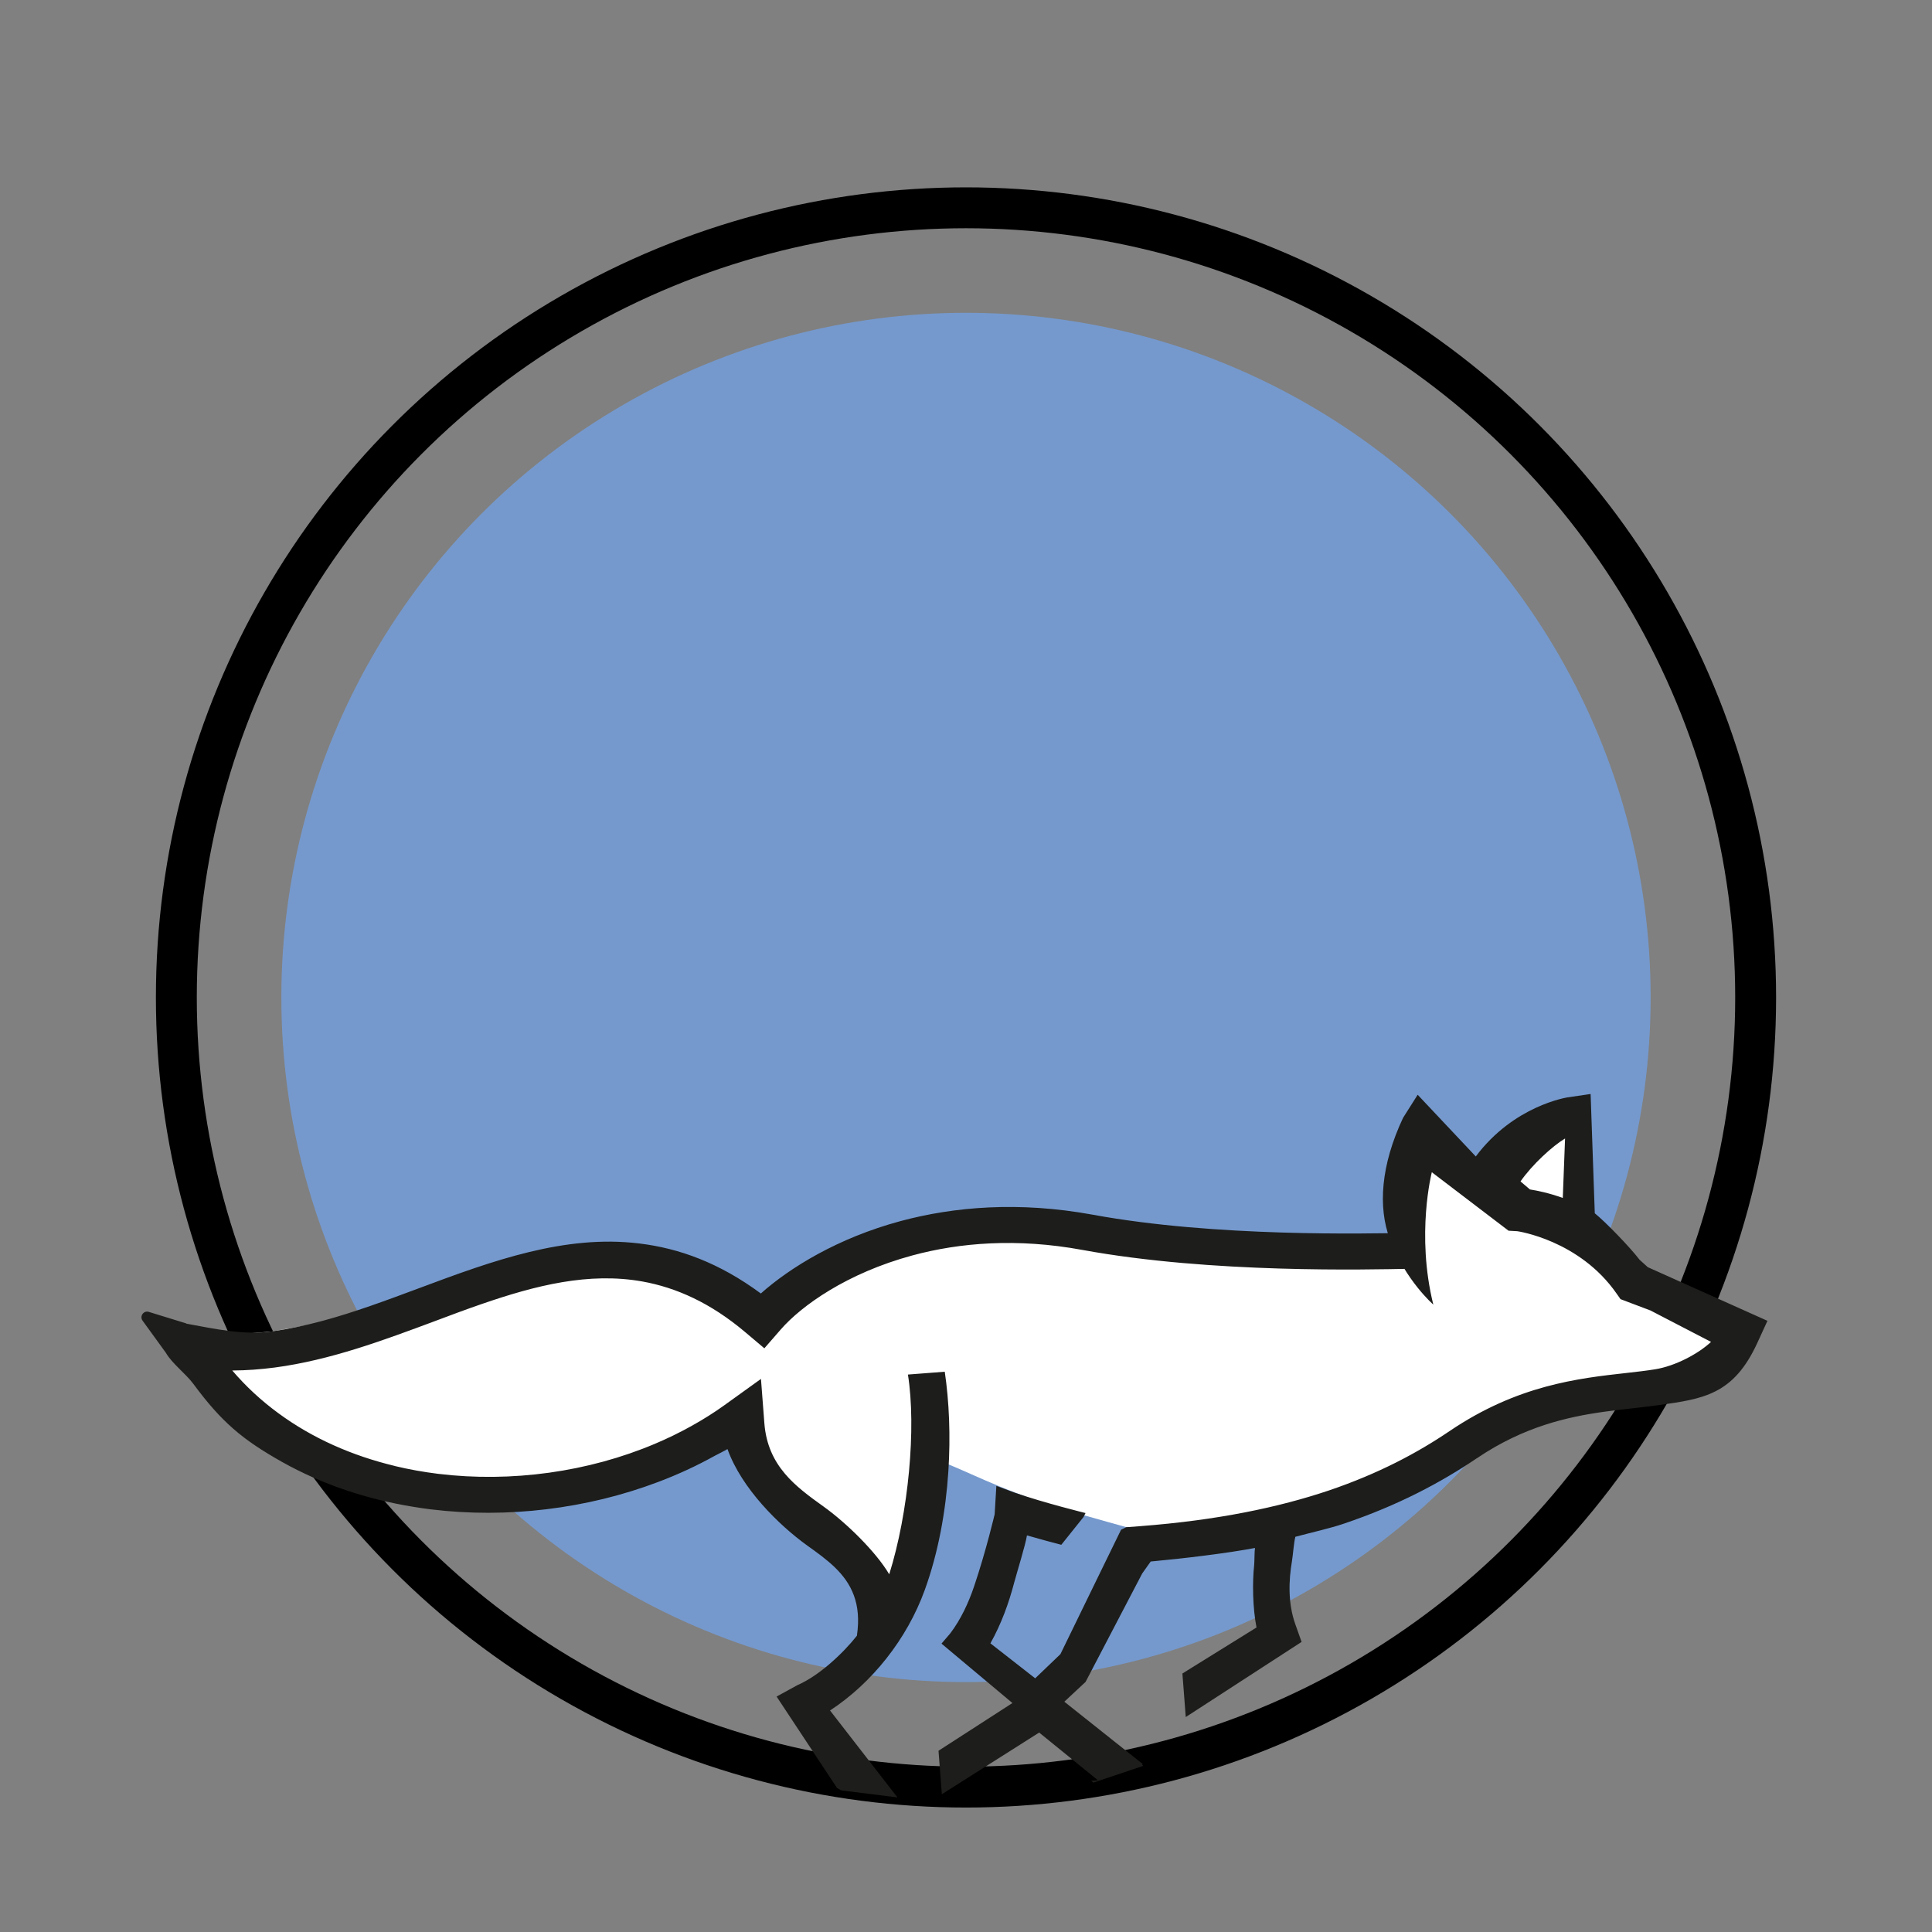
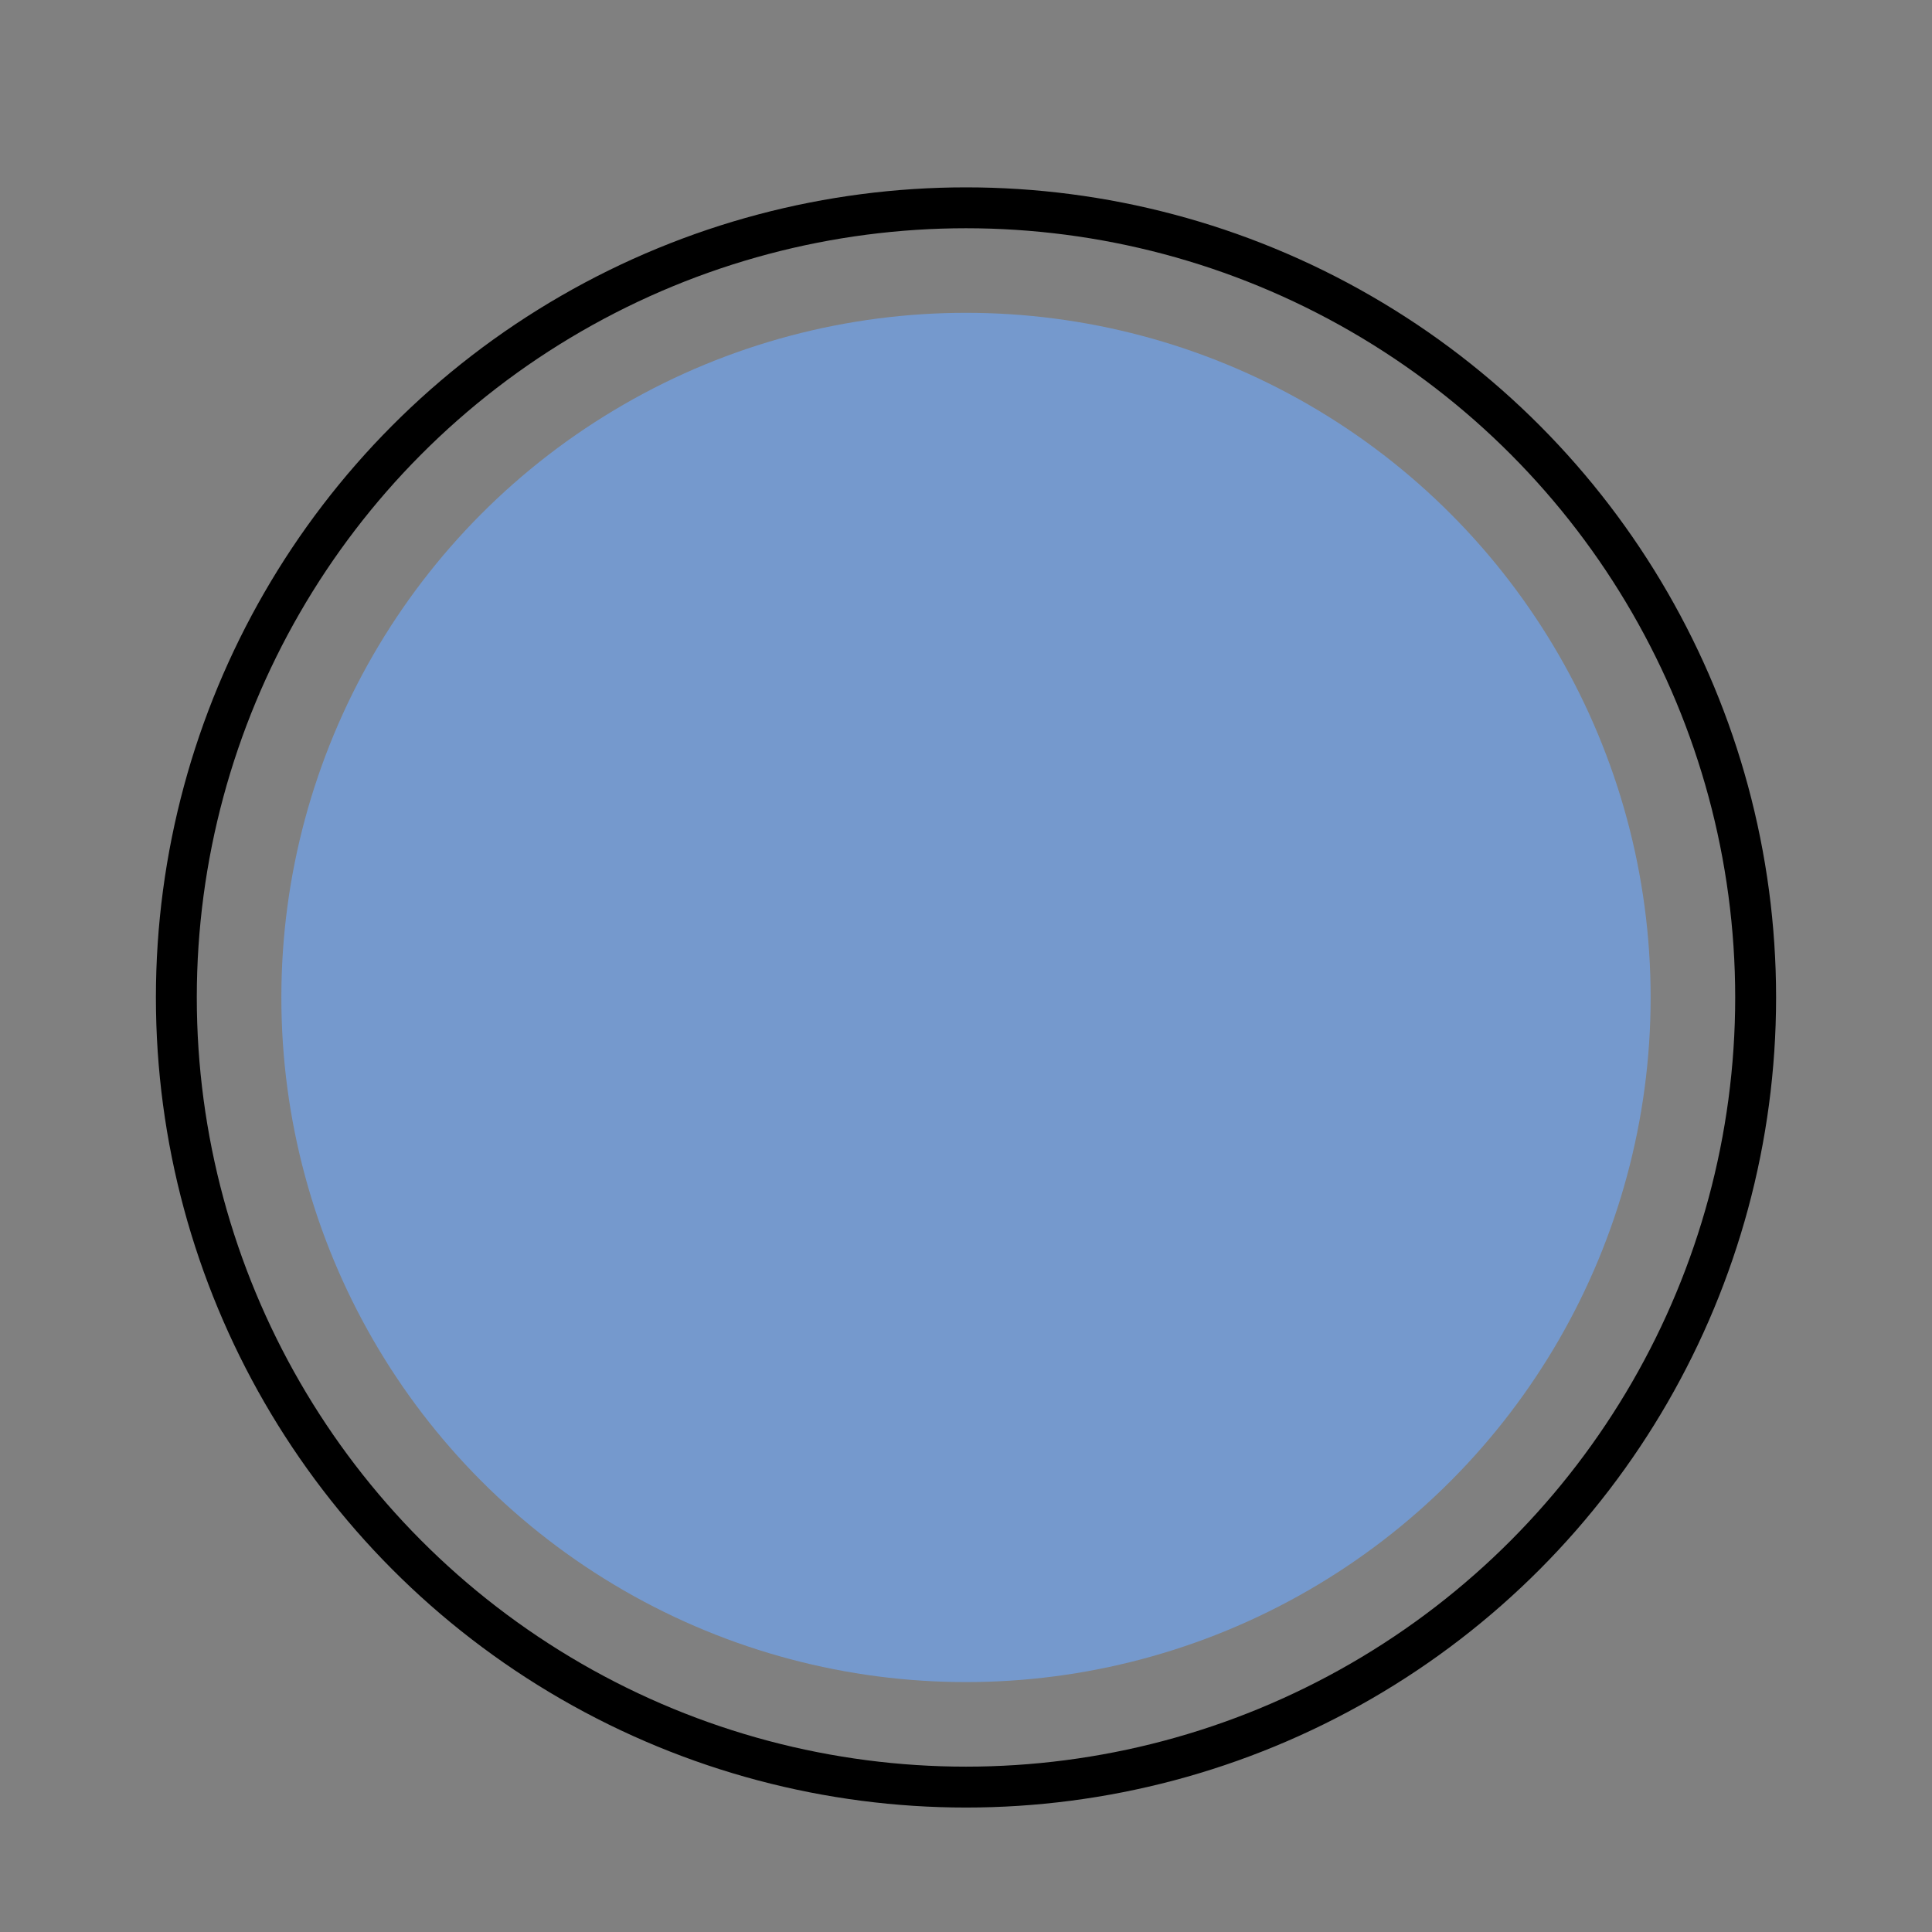
<svg xmlns="http://www.w3.org/2000/svg" id="Ebene_1" data-name="Ebene 1" viewBox="0 0 2834.65 2834.65">
  <rect x="0" y="0" width="2834.65" height="2834.65" fill="#808080" stroke="none" />
  <defs>
    <style>
      .cls-1 {
        fill: #7599cd;
      }

      .cls-2 {
        fill: #1d1d1b;
      }

      .cls-3 {
        fill: #fff;
      }

      .cls-4 {
        fill: none;
        stroke: #000;
        stroke-miterlimit: 10;
        stroke-width: 60px;
      }
    </style>
  </defs>
  <g>
    <circle class="cls-1" cx="1417.32" cy="1463.47" r="1004.51" />
    <circle class="cls-4" cx="1417.32" cy="1463.47" r="1158.58" />
  </g>
  <g id="a">
-     <path class="cls-3" d="M1652.05,2240.51h0c-32.2-9.16-81-21.76-133.76-40.07-79.24-27.51-113.16-49.98-173.4-69.22l-32.99,198.5-226.61-210.86-174.5,67.96-187.8,17.63-245.89-38.88-217.94-201.19,138.69-10.65,244.07-43.62,269.47-62.82,201.87,83.38,203.84-127.38,200.14-16.27,411.16,49.16,75.35-8.8,53.63-18.56,25.66-146.49,72.9,45.55,154.38-50.57,16.5,114.27,49.19,85.48,167.67,93.83-65.9,79.48-194.08,19.42-228.56,125.47-203.78,75.93-199.2-10.68h-.1Z" />
-     <path class="cls-2" d="M273.27,1941.74h0l-54.96-16.94c-7.6-2.32-13.85,6.38-9.14,12.84l34.22,47.22c9.03,15.75,29.12,30.46,40.42,45.74,41.41,55.99,71.75,81.54,130.04,114.37,59.22,33.26,125.07,54.98,193.41,65.98,8.23,1.37,16.54,2.54,24.95,3.6,111.87,13.67,229.01-.74,332.71-39.9,29.15-10.96,57.14-23.85,83.69-38.62,3.08-1.64,15.83-8.04,18.8-9.87,20.57,57.59,75.47,111.64,117.08,141.54,28.65,20.47,56.36,40.4,68.3,73.08,5.95,16.09,8.03,35.29,4.45,59.23-21.12,26.69-55.96,58.86-86.92,72.27l-30.89,16.92,88.63,134.1h0l5.58,3.38c1.01.12,2.13.34,3.25.55l56.91,7.06,22.79,2.86-.68-1.05h0l-98.07-126.46c61.31-40.11,112.92-104.55,139.05-176.96,19.85-54.88,30.68-115.08,34.52-173.45h0c3.42-52.11,1.23-102.79-5.24-146.62l-54.04,4.15c12.43,78.28.93,202.72-27.44,293.05-19.94-33.67-63.49-75.86-96.39-99.41-40.12-28.81-81.94-58.8-86.81-122.21l-4.99-65.01s-.09.11-.19.11l-53.41,38.4c-14.92,10.77-31.28,21.06-48.88,30.83-17.22,9.55-35.01,18.23-53.37,25.96-97.43,41.18-210.25,56.97-317.66,43.95-21.47-2.66-42.82-6.44-63.66-11.46-.21-.08-.31-.18-.31-.18h-.1c-61.92-14.89-120.34-40.39-170.52-77.36-24.66-18.06-47.32-38.89-67.59-62.61,21.05-.11,41.89-1.71,62.44-4.39,81.6-10.88,159.31-39.92,235.55-68.34,22.71-8.56,45.33-17.02,67.8-24.76,79.33-27.45,157.35-47.09,235.75-33.15,50.03,8.99,100.3,31.51,151.03,74.35l28.1,23.72,24.15-27.73c30.05-34.5,96.76-82.55,193.34-108.62,69.07-18.64,152.98-25.69,249.11-8,189.82,34.86,421.32,28.72,478.71,27.72l-4.04-52.64c-55.7.77-278.81,6.47-459.59-26.78-108.23-19.77-203.29-11.77-282,9.42-91.87,24.81-161.96,68.1-204.86,106.2-60.93-45.06-119.93-66.31-178.14-73.37-109.14-13.38-215.2,25.15-323.51,65.67-46.8,17.43-94.08,35.11-141.94,48.01-24.37,6.49-48.84,11.77-73.44,15.27-41.27,5.88-83.62-3.61-125.73-11.3l-.23-.38ZM2230.9,1733.41c17.24-24.89,47.24-52.17,65.37-62.99l-3.33,87.21c-20.01-7.19-37.03-10.7-48.19-12.45l-13.95-11.87M1461.87,2180.1l-2.51,41.71c-.09.11-12.05,52.07-30.18,105.82-8.09,23.89-19.36,48.32-35.02,68.98l-12.79,14.92,104.08,87.18-108.45,70.01,4.9,63.81,142.78-90.5,86.21,70-9.87.76,3.21,2.66,71.77-24.07c3.61-1.28-2.74-1.7.87-2.98l-115.25-91.64,31.16-29.07,83.06-159.02,12.49-17.61c48-4.39,112.2-12.13,153.02-19.88-.84,4.78-.69,19.71-1.2,24.86-2.79,24.99-2.25,63.36,3.44,91.8l-108.74,67.52,4.91,63.91,169.95-110.24-9.35-26.36c-10.89-30.76-9.45-64.26-4.97-90.88,1.72-10.26,3.06-29.42,5.18-37,21.42-5.76,51.69-12.59,70.94-19.19,80.06-27.01,142.87-60.62,195.31-96.04h.1c17.44-11.88,34.74-21.63,51.67-29.75,64.42-30.92,123.98-37.6,174.89-43.32,13.32-1.52,26.05-3,38.45-4.66,67.88-9.33,111.53-15.59,146.42-91.48l14.86-32.43-175.54-78.69c-.44-.57-11.63-10.34-12.07-10.91-14.16-18.57-50.11-55.62-65.71-68.17l-6.12-175.04-34.41,5.05c-.18.21-78.03,11.71-134.06,86.62l-85.28-90.53-21.38,33.74c-32.85,69.82-36.87,131.1-19.66,177.52h0c.15.59.4,1.27.74,1.85,22.5,59.25,63.02,94.55,63.24,94.73-25.58-103.24-2.18-194.2-2.18-194.2l112.6,85.83,12.79.72c.2-.02,91.26,12.95,145.85,91.7l5.63,7.99,43.9,16.59,88.89,46.13c-18.52,17.37-52.53,35.53-82.26,40.22-12.88,2.09-26.6,3.65-41.02,5.26-72.69,8.09-160.78,18.07-260.23,85.28h0c-47.57,32.24-104.61,62.59-177.23,87.23-73.42,24.69-163.13,43.62-276.3,52.31l-21.14,1.62-7.44,3.68-33.71,69.08-55.27,113.46-36.99,35.44-65.72-51.32c16.24-28.83,27.2-59.86,34.65-88.21,4.83-18.02,16.69-55.64,18.98-70.16,19.39,5.63,37.92,10.53,50.4,13.78l32.58-40.71,2.96-5.84c-.21-.08-59.7-14.67-103.99-29.92" />
-   </g>
+     </g>
</svg>